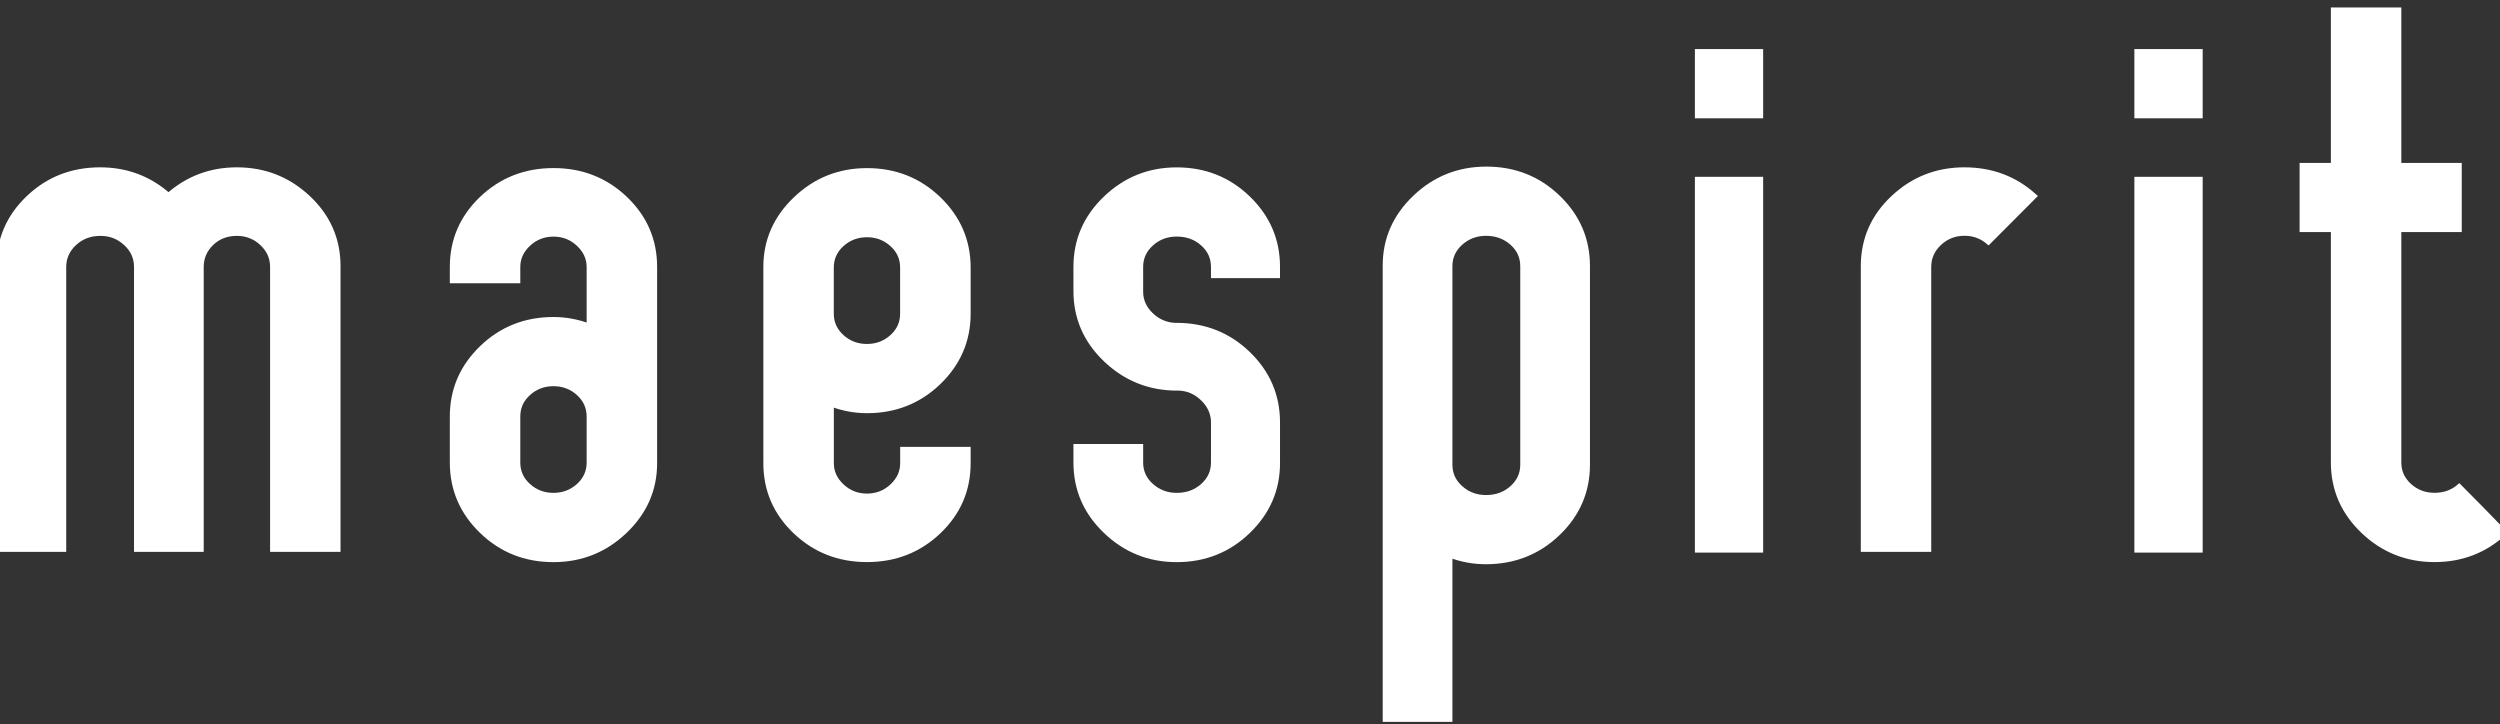
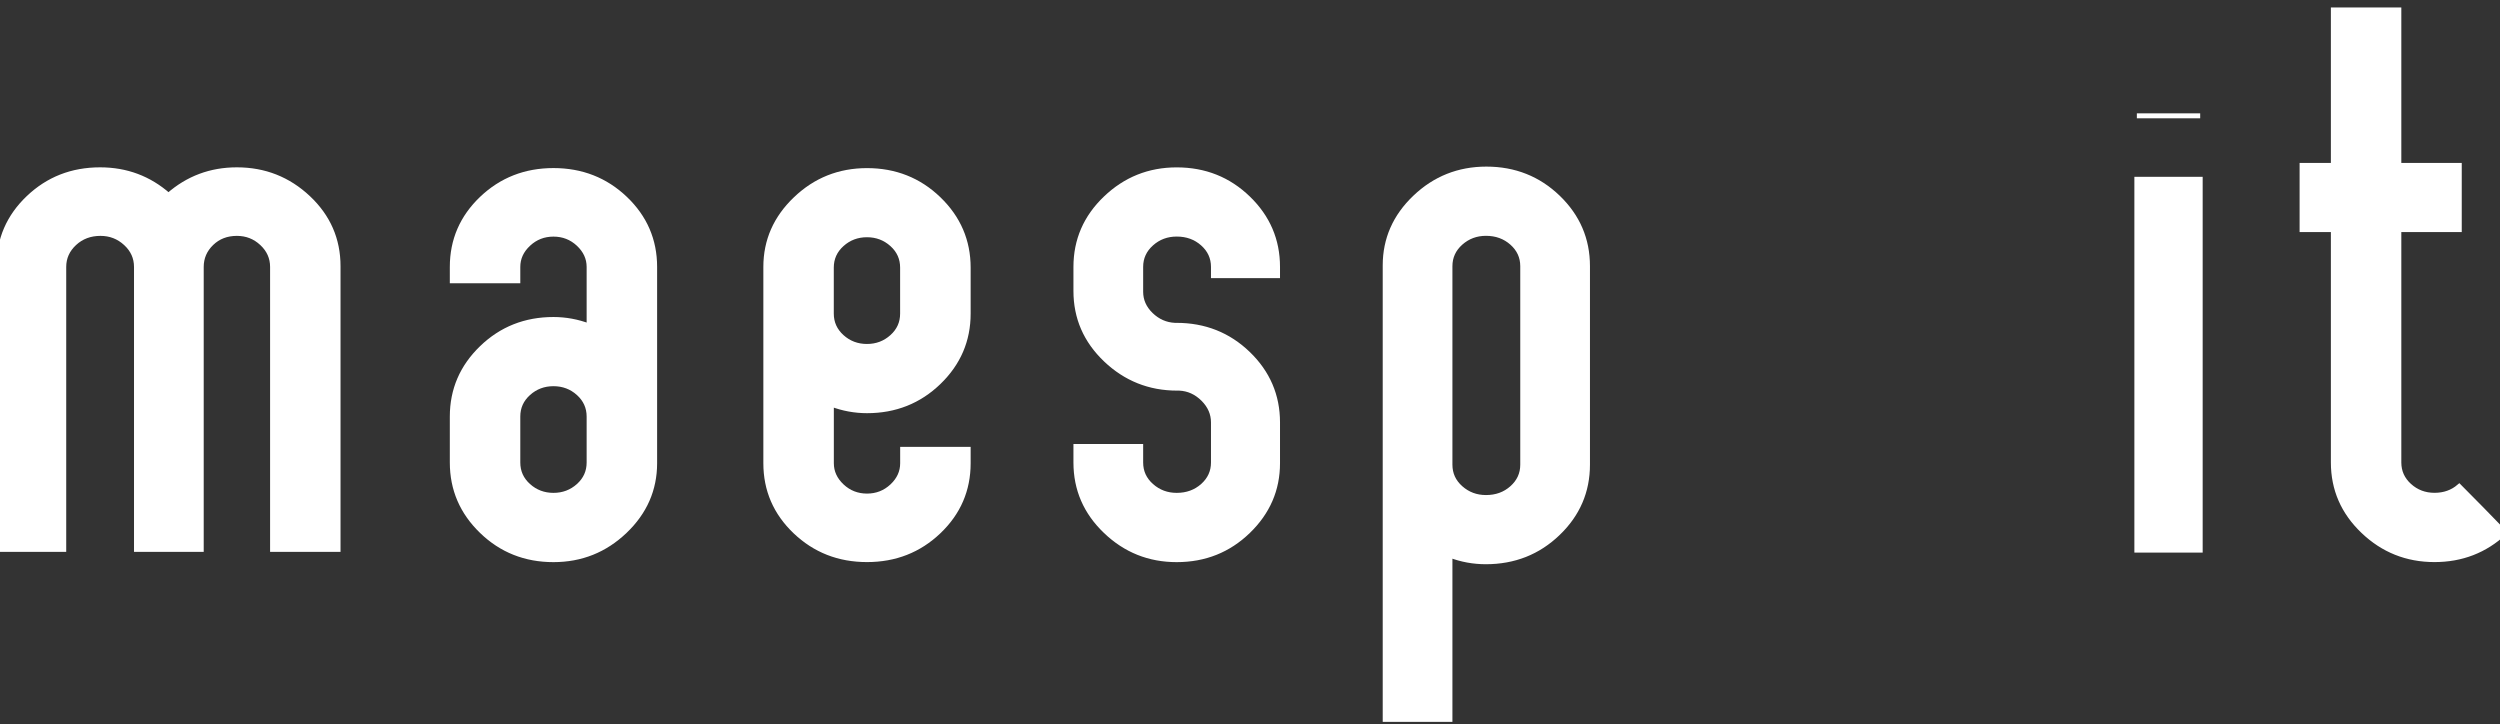
<svg xmlns="http://www.w3.org/2000/svg" width="252" height="73" viewBox="0 0 252 73" fill="none">
  <rect x="0" y="0" width="252" height="73" fill="#333333" stroke="none" />
  <path d="M252.44 53.682C250.485 55.496 248.138 56.408 245.401 56.408C242.614 56.408 240.214 55.452 238.21 53.535C236.205 51.622 235.203 49.318 235.203 46.616V23.144H232.05V16.671H235.203V1H241.803V16.671H247.894V23.144H241.803V46.616C241.803 47.548 242.16 48.332 242.864 48.97C243.572 49.607 244.418 49.926 245.396 49.926C246.374 49.926 247.205 49.632 247.889 49.043C249.409 50.568 250.925 52.113 252.44 53.682Z" fill="white" stroke="white" stroke-width="0.5" stroke-miterlimit="10" />
  <path d="M125.803 35.657C127.783 37.569 128.775 39.879 128.775 42.576V46.694C128.775 49.342 127.788 51.627 125.813 53.54C123.838 55.452 121.442 56.413 118.612 56.413C115.835 56.413 113.45 55.457 111.45 53.54C109.451 51.627 108.453 49.323 108.453 46.621V45.003H114.98V46.621C114.98 47.553 115.337 48.337 116.055 48.975C116.774 49.612 117.624 49.931 118.612 49.931C119.648 49.931 120.523 49.612 121.242 48.975C121.956 48.337 122.317 47.553 122.317 46.621V42.576C122.317 41.693 121.975 40.908 121.291 40.222C120.601 39.536 119.8 39.168 118.871 39.124C118.773 39.124 118.7 39.124 118.651 39.124C115.865 39.124 113.469 38.163 111.46 36.25C109.456 34.338 108.453 32.033 108.453 29.332V26.904C108.453 24.208 109.451 21.903 111.45 19.991C113.45 18.078 115.835 17.122 118.612 17.122C121.437 17.122 123.838 18.078 125.813 19.991C127.788 21.903 128.775 24.208 128.775 26.904V27.787H122.317V26.904C122.317 25.973 121.956 25.188 121.242 24.551C120.523 23.913 119.648 23.595 118.612 23.595C117.624 23.595 116.769 23.913 116.055 24.551C115.341 25.188 114.98 25.973 114.98 26.904V29.41C114.98 30.293 115.322 31.063 116.006 31.729C116.691 32.391 117.497 32.749 118.426 32.794C118.377 32.794 118.426 32.794 118.573 32.794C121.413 32.789 123.818 33.745 125.803 35.657Z" fill="white" stroke="white" stroke-width="0.5" stroke-miterlimit="10" />
-   <path d="M221.779 11.675H215.395V5.197H221.779V11.675ZM221.779 18.073H215.395V55.452H221.779V18.073Z" fill="white" stroke="white" stroke-width="0.5" stroke-miterlimit="10" />
-   <path d="M194.418 55.378H187.819V26.831C187.819 24.134 188.816 21.839 190.825 19.952C192.829 18.064 195.225 17.117 198.016 17.117C200.754 17.117 203.1 18 205.056 19.765L200.436 24.399C199.752 23.811 198.94 23.516 198.016 23.516C197.038 23.516 196.193 23.845 195.484 24.507C194.775 25.169 194.418 25.968 194.418 26.895V55.378Z" fill="white" stroke="white" stroke-width="0.5" stroke-miterlimit="10" />
-   <path d="M177.475 11.675H171.095V5.197H177.475V11.675ZM177.475 18.073H171.095V55.452H177.475V18.073Z" fill="white" stroke="white" stroke-width="0.5" stroke-miterlimit="10" />
+   <path d="M221.779 11.675H215.395H221.779V11.675ZM221.779 18.073H215.395V55.452H221.779V18.073Z" fill="white" stroke="white" stroke-width="0.5" stroke-miterlimit="10" />
  <path d="M160.018 46.842C160.018 49.539 159.021 51.848 157.031 53.755C155.041 55.668 152.621 56.624 149.766 56.624C148.535 56.624 147.332 56.408 146.154 55.962V72.516H139.628V26.753C139.628 24.105 140.63 21.825 142.634 19.912C144.638 18 147.034 17.044 149.825 17.044C152.661 17.044 155.066 18 157.05 19.912C159.03 21.825 160.018 24.129 160.018 26.826V46.842ZM153.492 26.831C153.492 25.899 153.13 25.115 152.416 24.477C151.697 23.84 150.822 23.521 149.786 23.521C148.799 23.521 147.948 23.84 147.229 24.477C146.516 25.115 146.154 25.899 146.154 26.831V46.842C146.154 47.773 146.511 48.558 147.229 49.195C147.948 49.833 148.799 50.151 149.786 50.151C150.822 50.151 151.697 49.838 152.416 49.195C153.13 48.558 153.492 47.773 153.492 46.842V26.831Z" fill="white" stroke="white" stroke-width="0.5" stroke-miterlimit="10" />
  <path d="M77.196 26.904C77.196 24.257 78.198 21.977 80.203 20.064C82.207 18.147 84.602 17.196 87.394 17.196C90.229 17.196 92.639 18.152 94.619 20.064C96.599 21.977 97.591 24.281 97.591 26.978V31.617C97.591 34.313 96.599 36.618 94.619 38.53C92.639 40.443 90.229 41.399 87.394 41.399C86.171 41.399 84.974 41.178 83.801 40.737V46.694C83.801 47.577 84.157 48.352 84.862 49.014C85.57 49.676 86.416 50.004 87.394 50.004C88.371 50.004 89.217 49.676 89.926 49.014C90.635 48.352 90.987 47.577 90.987 46.694V45.297H97.591V46.694C97.591 49.391 96.599 51.686 94.619 53.574C92.639 55.462 90.229 56.408 87.394 56.408C84.558 56.408 82.148 55.462 80.168 53.574C78.189 51.686 77.196 49.391 77.196 46.694V26.904ZM83.796 31.612C83.796 32.543 84.153 33.328 84.857 33.965C85.565 34.603 86.411 34.922 87.389 34.922C88.367 34.922 89.212 34.603 89.921 33.965C90.63 33.328 90.982 32.543 90.982 31.612V26.973C90.982 26.041 90.63 25.257 89.921 24.619C89.212 23.982 88.367 23.663 87.389 23.663C86.411 23.663 85.565 23.982 84.857 24.619C84.148 25.257 83.796 26.041 83.796 26.973V31.612Z" fill="white" stroke="white" stroke-width="0.5" stroke-miterlimit="10" />
  <path d="M65.987 46.694C65.987 49.342 64.985 51.627 62.98 53.54C60.976 55.452 58.581 56.413 55.789 56.413C52.954 56.413 50.544 55.457 48.564 53.54C46.584 51.627 45.592 49.323 45.592 46.621V41.987C45.592 39.29 46.584 36.986 48.564 35.074C50.544 33.161 52.954 32.205 55.789 32.205C57.012 32.205 58.209 32.426 59.383 32.867V26.904C59.383 26.022 59.026 25.252 58.322 24.59C57.613 23.928 56.767 23.6 55.789 23.6C54.812 23.6 53.966 23.928 53.257 24.59C52.548 25.252 52.196 26.022 52.196 26.904V28.302H45.592V26.904C45.592 24.208 46.584 21.918 48.564 20.025C50.544 18.137 52.954 17.191 55.789 17.191C58.625 17.191 61.035 18.137 63.015 20.025C64.995 21.913 65.987 24.208 65.987 26.904V46.694ZM59.383 41.987C59.383 41.056 59.026 40.271 58.322 39.634C57.613 38.996 56.767 38.678 55.789 38.678C54.812 38.678 53.966 38.996 53.257 39.634C52.548 40.271 52.196 41.056 52.196 41.987V46.621C52.196 47.553 52.548 48.337 53.257 48.975C53.966 49.612 54.812 49.931 55.789 49.931C56.767 49.931 57.613 49.612 58.322 48.975C59.031 48.337 59.383 47.553 59.383 46.621V41.987Z" fill="white" stroke="white" stroke-width="0.5" stroke-miterlimit="10" />
  <path d="M34.075 55.378H27.475V26.905C27.475 25.973 27.118 25.179 26.409 24.517C25.701 23.855 24.855 23.526 23.877 23.526C22.851 23.526 21.995 23.855 21.311 24.517C20.626 25.179 20.284 25.978 20.284 26.905V55.378H13.758V26.905C13.758 25.973 13.401 25.179 12.682 24.517C11.964 23.855 11.113 23.526 10.126 23.526C9.089 23.526 8.209 23.855 7.496 24.517C6.782 25.179 6.425 25.978 6.425 26.905V55.378H-0.179V26.831H-0.106C-0.106 24.134 0.886 21.839 2.866 19.952C4.846 18.064 7.251 17.117 10.091 17.117C12.731 17.117 15.029 17.976 16.984 19.697C18.94 17.98 21.237 17.117 23.877 17.117C26.664 17.117 29.059 18.064 31.068 19.952C33.072 21.839 34.075 24.134 34.075 26.831V55.378Z" fill="white" stroke="white" stroke-width="0.5" stroke-miterlimit="10" />
</svg>